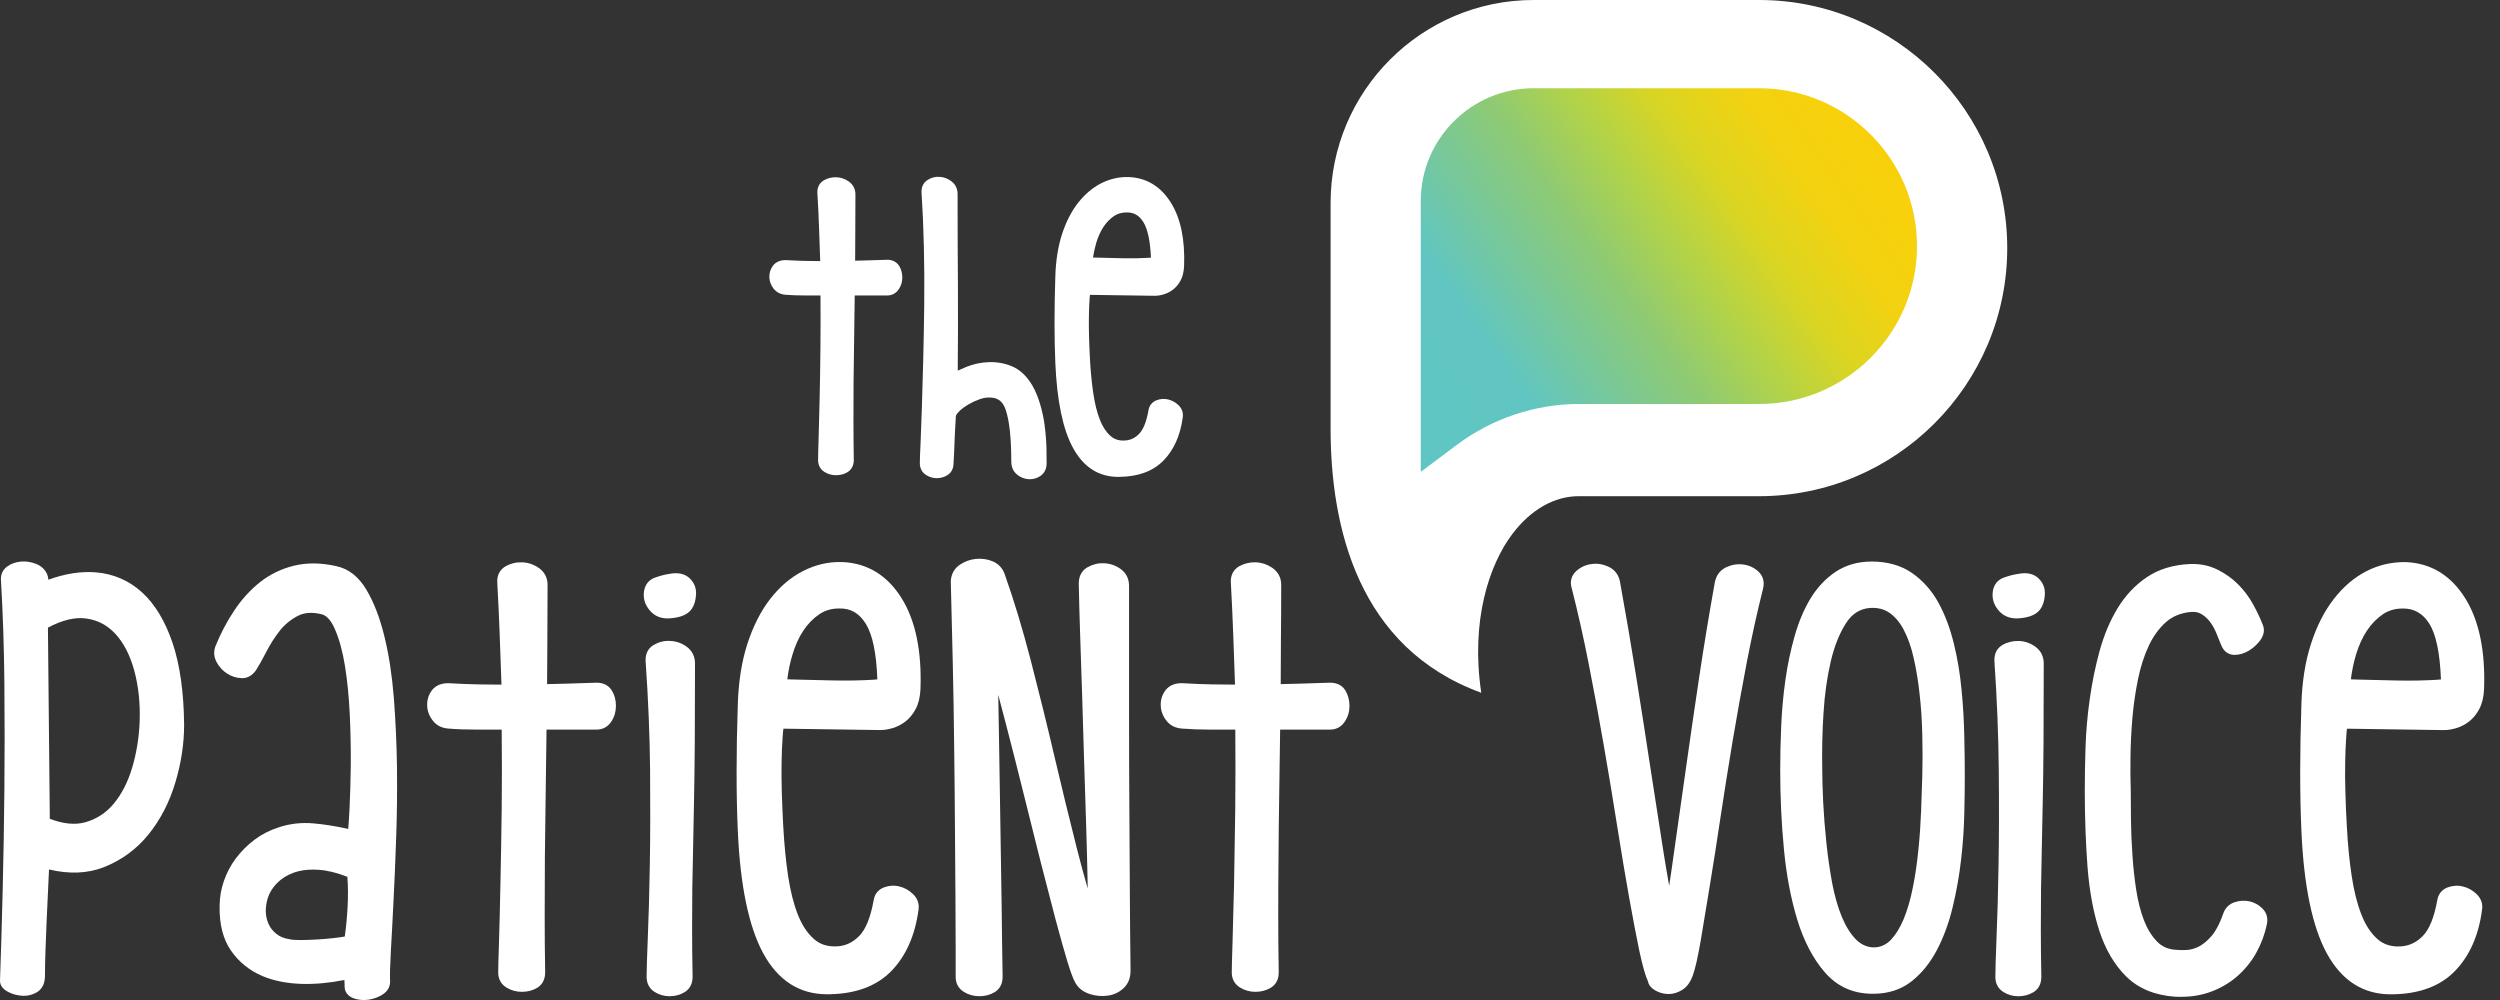
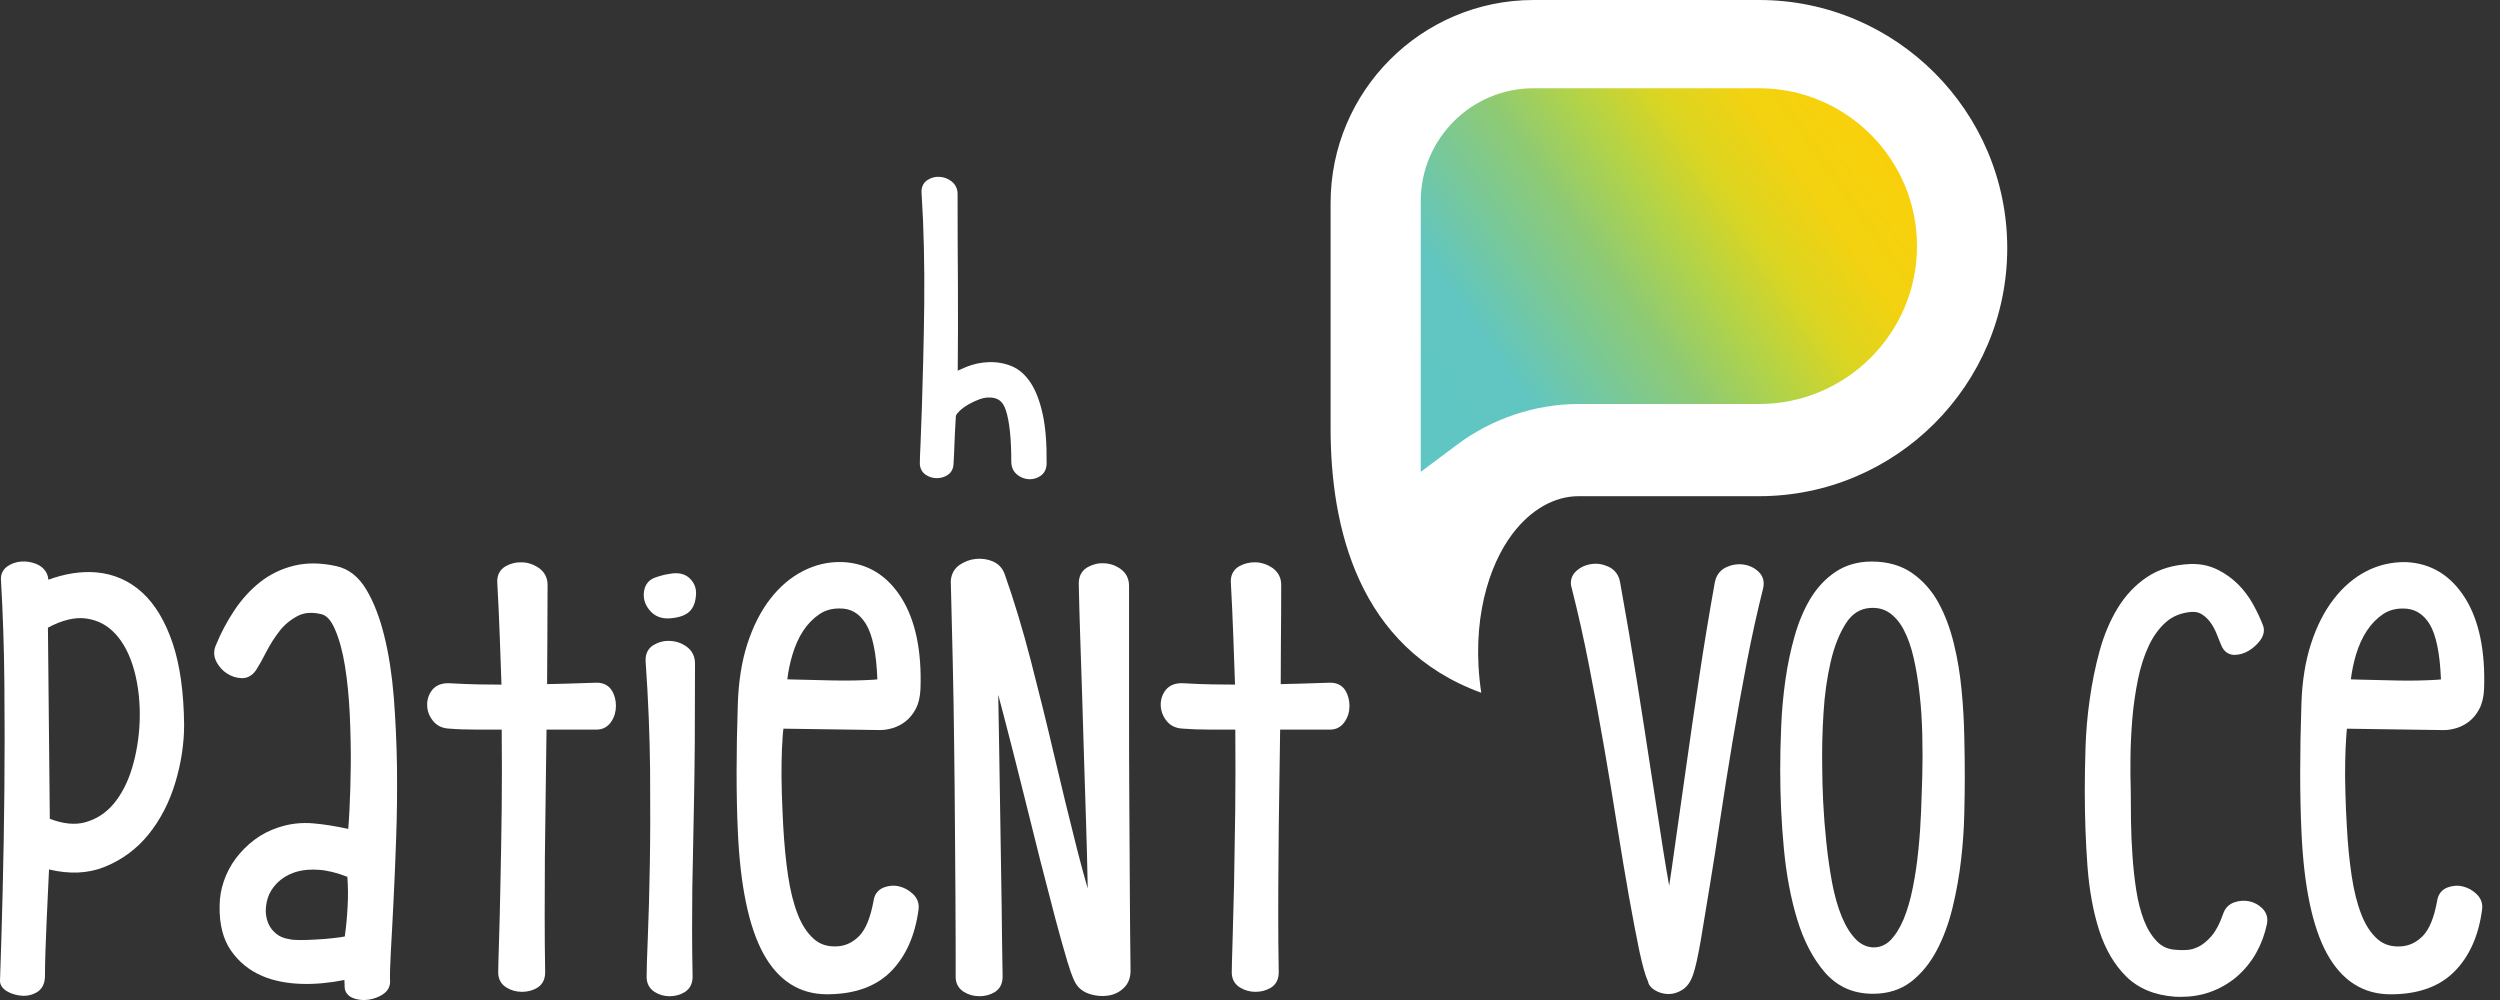
<svg xmlns="http://www.w3.org/2000/svg" width="105" height="42" viewBox="0 0 105 42" fill="none">
  <rect x="0" y="0" width="105" height="42" fill="#333333" stroke="none" />
  <path d="M5.866 30.295C5.84 30.982 5.732 31.641 5.547 32.256C5.366 32.857 5.105 33.364 4.772 33.761C4.45 34.145 4.048 34.406 3.578 34.536C3.151 34.655 2.651 34.605 2.092 34.389L2.013 26.361C2.611 26.043 3.144 25.914 3.609 25.975C4.104 26.043 4.51 26.257 4.851 26.628C5.2 27.009 5.465 27.525 5.638 28.161C5.815 28.812 5.892 29.53 5.866 30.295ZM5.964 24.878C5.413 24.379 4.759 24.097 4.019 24.038C3.398 23.989 2.729 24.093 2.032 24.348C2.029 24.269 2.009 24.186 1.972 24.1L1.966 24.086C1.87 23.894 1.71 23.755 1.488 23.673C1.293 23.599 1.088 23.57 0.884 23.586C0.672 23.604 0.481 23.669 0.319 23.781C0.119 23.918 0.021 24.129 0.041 24.37C0.122 25.764 0.171 27.226 0.184 28.716C0.198 30.205 0.198 31.701 0.184 33.162C0.171 34.631 0.146 36.049 0.112 37.415C0.079 38.781 0.041 40.038 0 41.195C0 41.325 0.059 41.514 0.343 41.661C0.515 41.751 0.708 41.805 0.916 41.821C0.945 41.823 0.975 41.824 1.005 41.824C1.197 41.824 1.379 41.774 1.548 41.675C1.703 41.582 1.889 41.388 1.889 40.989C1.889 40.704 1.895 40.355 1.909 39.941C1.923 39.525 1.94 39.092 1.96 38.641L2.059 36.517C2.909 36.721 3.682 36.689 4.364 36.421C5.11 36.126 5.743 35.661 6.246 35.036C6.741 34.42 7.118 33.689 7.365 32.863C7.61 32.045 7.733 31.233 7.733 30.445C7.72 29.072 7.556 27.915 7.249 27.008C6.937 26.085 6.504 25.368 5.964 24.878Z" fill="white" />
  <path d="M14.599 38.096C14.575 38.526 14.537 38.942 14.48 39.333C14.337 39.36 14.174 39.382 13.998 39.401C13.751 39.429 13.507 39.449 13.264 39.461C12.796 39.489 12.344 39.493 12.166 39.449L12.145 39.444C11.925 39.409 11.749 39.338 11.61 39.224C11.467 39.113 11.36 38.978 11.285 38.819C11.211 38.658 11.169 38.482 11.163 38.295C11.16 38.105 11.187 37.91 11.246 37.718C11.315 37.496 11.446 37.286 11.63 37.095C11.818 36.903 12.056 36.752 12.341 36.65C12.576 36.565 12.847 36.523 13.15 36.523C13.222 36.523 13.296 36.525 13.373 36.531C13.739 36.553 14.147 36.653 14.59 36.827C14.62 37.236 14.623 37.662 14.599 38.096ZM16.14 26.71C15.953 25.947 15.703 25.298 15.396 24.781C15.069 24.224 14.641 23.887 14.126 23.778C13.481 23.633 12.88 23.628 12.347 23.759C11.818 23.889 11.339 24.121 10.925 24.448C10.518 24.769 10.152 25.17 9.839 25.641C9.53 26.103 9.268 26.601 9.06 27.116C8.962 27.346 8.977 27.587 9.099 27.813C9.209 28.013 9.355 28.174 9.539 28.29C9.723 28.408 9.923 28.472 10.128 28.481C10.306 28.494 10.544 28.439 10.747 28.157C10.872 27.963 11.018 27.705 11.19 27.367C11.348 27.06 11.535 26.766 11.749 26.493C11.952 26.234 12.207 26.024 12.505 25.869C12.781 25.724 13.109 25.702 13.507 25.798C13.719 25.848 13.906 26.058 14.064 26.421C14.248 26.839 14.391 27.362 14.489 27.974C14.59 28.598 14.656 29.286 14.691 30.018C14.724 30.756 14.739 31.473 14.733 32.149C14.724 32.829 14.706 33.437 14.68 33.974C14.662 34.327 14.644 34.607 14.626 34.814C14.073 34.694 13.591 34.617 13.162 34.582C12.648 34.536 12.151 34.596 11.687 34.755C11.321 34.874 10.982 35.047 10.681 35.275C10.384 35.5 10.125 35.761 9.908 36.049C9.688 36.342 9.518 36.664 9.402 37.006C9.283 37.351 9.224 37.704 9.224 38.053C9.209 38.826 9.372 39.46 9.709 39.937C10.039 40.409 10.482 40.764 11.021 40.994C11.99 41.404 13.234 41.405 14.465 41.159L14.477 41.489C14.489 41.615 14.563 41.843 14.9 41.945C15.022 41.982 15.149 42 15.28 42C15.352 42 15.423 41.994 15.498 41.984C15.7 41.951 15.887 41.882 16.057 41.777C16.328 41.609 16.384 41.39 16.384 41.222C16.372 40.989 16.381 40.573 16.414 39.989C16.45 39.394 16.485 38.682 16.527 37.854C16.569 37.026 16.607 36.125 16.64 35.153C16.676 34.183 16.684 33.19 16.673 32.198C16.658 31.214 16.613 30.231 16.539 29.281C16.461 28.325 16.328 27.461 16.14 26.71Z" fill="white" />
  <path d="M25.06 28.673H25.054C24.572 28.687 24.144 28.701 23.769 28.714C23.489 28.724 23.225 28.73 22.978 28.733C22.981 28.137 22.984 27.52 22.989 26.881C22.995 26.156 22.998 25.383 22.998 24.562C22.998 24.266 22.87 24.021 22.63 23.854C22.415 23.706 22.18 23.626 21.93 23.618C21.675 23.609 21.449 23.663 21.24 23.781C20.993 23.921 20.866 24.167 20.886 24.473C20.925 25.183 20.961 25.919 20.988 26.683L21.062 28.755C20.708 28.753 20.384 28.75 20.089 28.745C19.729 28.738 19.313 28.721 18.825 28.694C18.435 28.694 18.233 28.864 18.129 29.008C17.995 29.196 17.932 29.408 17.941 29.636C17.95 29.864 18.027 30.076 18.176 30.263C18.334 30.471 18.563 30.585 18.846 30.601C19.194 30.63 19.583 30.643 20.003 30.643H21.071C21.083 31.786 21.083 32.916 21.071 34.003C21.056 35.172 21.038 36.227 21.017 37.171C20.999 38.113 20.979 38.908 20.958 39.556C20.937 40.211 20.925 40.64 20.925 40.846C20.925 41.122 21.047 41.341 21.276 41.479C21.469 41.597 21.687 41.657 21.922 41.657C22.157 41.657 22.371 41.601 22.555 41.492C22.71 41.4 22.897 41.212 22.897 40.841C22.882 40.037 22.877 39.239 22.877 38.446C22.877 37.654 22.88 36.838 22.885 35.998C22.894 35.157 22.903 34.28 22.918 33.364L22.954 30.643H25.06C25.319 30.643 25.533 30.525 25.679 30.301C25.807 30.105 25.869 29.886 25.869 29.648C25.869 29.414 25.816 29.201 25.706 29.015C25.61 28.859 25.426 28.673 25.06 28.673Z" fill="white" />
  <path d="M28.121 24.102C27.912 24.132 27.701 24.189 27.487 24.269C27.317 24.333 27.038 24.512 27.038 24.993C27.038 25.247 27.139 25.481 27.338 25.69C27.52 25.879 27.755 25.974 28.04 25.974C28.085 25.974 28.13 25.972 28.177 25.967C28.534 25.934 28.79 25.843 28.954 25.688C29.123 25.53 29.215 25.286 29.233 24.968C29.251 24.708 29.159 24.473 28.966 24.288C28.763 24.096 28.481 24.034 28.121 24.102Z" fill="white" />
  <path d="M28.14 26.919C27.887 26.905 27.664 26.967 27.462 27.084C27.289 27.184 27.093 27.384 27.116 27.777C27.227 29.348 27.289 30.885 27.304 32.347C27.316 33.83 27.313 35.173 27.292 36.34C27.271 37.534 27.244 38.541 27.209 39.359C27.176 40.185 27.158 40.742 27.158 41.031C27.158 41.304 27.274 41.522 27.494 41.661C27.682 41.781 27.896 41.842 28.122 41.842C28.348 41.842 28.559 41.786 28.747 41.675C28.901 41.582 29.089 41.396 29.089 41.031V41.026C29.074 40.262 29.068 39.587 29.068 38.999C29.068 38.413 29.071 37.844 29.077 37.291C29.086 36.737 29.095 36.178 29.11 35.611C29.122 35.044 29.136 34.397 29.148 33.672C29.163 32.946 29.172 32.118 29.181 31.189C29.187 30.258 29.19 29.15 29.19 27.863C29.19 27.57 29.068 27.326 28.836 27.158C28.628 27.009 28.396 26.928 28.14 26.919Z" fill="white" />
  <path d="M35.245 25.556H35.251C35.727 25.544 36.09 25.755 36.367 26.203C36.646 26.657 36.81 27.441 36.849 28.534C36.807 28.539 36.748 28.544 36.676 28.549C36.468 28.562 36.218 28.572 35.926 28.579C35.635 28.585 35.326 28.586 34.995 28.579L33.273 28.538C33.196 28.536 33.127 28.533 33.068 28.53C33.109 28.18 33.181 27.837 33.279 27.509C33.395 27.116 33.55 26.772 33.74 26.486C33.927 26.205 34.151 25.975 34.406 25.802C34.647 25.636 34.921 25.556 35.245 25.556ZM32.904 30.604L36.968 30.662C37.131 30.662 37.304 30.635 37.485 30.582C37.679 30.524 37.86 30.433 38.024 30.306C38.196 30.175 38.342 29.998 38.458 29.779C38.577 29.558 38.645 29.275 38.66 28.937C38.717 27.338 38.449 26.055 37.866 25.122C37.265 24.16 36.426 23.65 35.376 23.606C34.793 23.588 34.252 23.717 33.734 23.98C33.219 24.24 32.752 24.635 32.351 25.153C31.952 25.666 31.631 26.301 31.39 27.041C31.152 27.776 31.018 28.63 30.988 29.577C30.92 31.611 30.92 33.398 30.988 34.886C31.087 37.181 31.444 38.913 32.053 40.035C32.675 41.18 33.576 41.759 34.734 41.759C34.763 41.759 34.79 41.759 34.82 41.758C35.944 41.744 36.828 41.413 37.447 40.773C38.053 40.144 38.434 39.281 38.577 38.213C38.616 37.96 38.535 37.729 38.342 37.546C38.172 37.386 37.982 37.281 37.774 37.231C37.557 37.176 37.34 37.192 37.131 37.269C36.884 37.362 36.736 37.551 36.694 37.809C36.566 38.523 36.364 39.026 36.093 39.305C35.822 39.58 35.522 39.724 35.171 39.746C34.766 39.771 34.445 39.669 34.183 39.437C33.904 39.19 33.678 38.844 33.508 38.41C33.33 37.956 33.193 37.41 33.1 36.79C33.005 36.157 32.94 35.468 32.898 34.739C32.871 34.25 32.851 33.766 32.836 33.289C32.824 32.816 32.818 32.386 32.827 31.998C32.833 31.615 32.848 31.28 32.868 30.997C32.877 30.839 32.889 30.707 32.904 30.604Z" fill="white" />
-   <path d="M47.432 33.841C47.423 32.59 47.42 31.216 47.42 29.719V24.602C47.42 24.309 47.298 24.064 47.066 23.897C46.855 23.747 46.623 23.666 46.37 23.658C46.126 23.643 45.894 23.704 45.683 23.821C45.51 23.918 45.308 24.114 45.308 24.504C45.32 25.175 45.341 25.915 45.368 26.723C45.394 27.529 45.424 28.37 45.451 29.244L45.531 31.901C45.558 32.795 45.588 33.669 45.614 34.517C45.641 35.363 45.662 36.165 45.677 36.922C45.677 37.057 45.68 37.188 45.683 37.317C45.528 36.781 45.373 36.206 45.219 35.597C44.904 34.357 44.591 33.066 44.276 31.726C43.964 30.387 43.63 29.043 43.291 27.732C42.949 26.413 42.58 25.195 42.196 24.112C42.107 23.86 41.929 23.673 41.685 23.573C41.465 23.483 41.23 23.451 40.986 23.474C40.745 23.499 40.519 23.581 40.313 23.719C40.084 23.875 39.953 24.105 39.933 24.403C39.959 25.483 39.986 26.621 40.016 27.817C40.043 29.013 40.063 30.198 40.075 31.372C40.09 32.549 40.102 33.684 40.108 34.776C40.114 35.87 40.12 36.852 40.129 37.719C40.135 38.588 40.138 39.314 40.138 39.902V41.03C40.138 41.306 40.26 41.524 40.489 41.663C40.682 41.782 40.899 41.841 41.134 41.841C41.367 41.841 41.581 41.786 41.768 41.675C41.923 41.582 42.11 41.396 42.11 41.027C42.095 40.151 42.08 39.16 42.069 38.053C42.054 36.945 42.036 35.783 42.015 34.566L41.956 30.864C41.947 30.295 41.935 29.733 41.926 29.182C42.018 29.534 42.113 29.89 42.208 30.251C42.473 31.269 42.729 32.275 42.976 33.272C43.223 34.272 43.461 35.229 43.693 36.145C43.928 37.063 44.139 37.88 44.329 38.599C44.523 39.321 44.689 39.92 44.835 40.401C45.04 41.082 45.159 41.286 45.225 41.37C45.353 41.552 45.546 41.683 45.802 41.759C46.04 41.83 46.278 41.851 46.519 41.818C46.772 41.785 46.995 41.682 47.179 41.514C47.382 41.33 47.483 41.079 47.483 40.764V40.761C47.468 39.613 47.459 38.485 47.453 37.378L47.432 33.841Z" fill="white" />
+   <path d="M47.432 33.841C47.423 32.59 47.42 31.216 47.42 29.719V24.602C47.42 24.309 47.298 24.064 47.066 23.897C46.855 23.747 46.623 23.666 46.37 23.658C46.126 23.643 45.894 23.704 45.683 23.821C45.51 23.918 45.308 24.114 45.308 24.504C45.32 25.175 45.341 25.915 45.368 26.723C45.394 27.529 45.424 28.37 45.451 29.244L45.531 31.901C45.558 32.795 45.588 33.669 45.614 34.517C45.641 35.363 45.662 36.165 45.677 36.922C45.677 37.057 45.68 37.188 45.683 37.317C45.528 36.781 45.373 36.206 45.219 35.597C44.904 34.357 44.591 33.066 44.276 31.726C43.964 30.387 43.63 29.043 43.291 27.732C42.949 26.413 42.58 25.195 42.196 24.112C42.107 23.86 41.929 23.673 41.685 23.573C41.465 23.483 41.23 23.451 40.986 23.474C40.745 23.499 40.519 23.581 40.313 23.719C40.084 23.875 39.953 24.105 39.933 24.403C39.959 25.483 39.986 26.621 40.016 27.817C40.043 29.013 40.063 30.198 40.075 31.372C40.09 32.549 40.102 33.684 40.108 34.776C40.114 35.87 40.12 36.852 40.129 37.719C40.135 38.588 40.138 39.314 40.138 39.902V41.03C40.138 41.306 40.26 41.524 40.489 41.663C40.682 41.782 40.899 41.841 41.134 41.841C41.367 41.841 41.581 41.786 41.768 41.675C41.923 41.582 42.11 41.396 42.11 41.027C42.095 40.151 42.08 39.16 42.069 38.053C42.054 36.945 42.036 35.783 42.015 34.566L41.956 30.864C41.947 30.295 41.935 29.733 41.926 29.182C42.018 29.534 42.113 29.89 42.208 30.251C42.473 31.269 42.729 32.275 42.976 33.272C43.223 34.272 43.461 35.229 43.693 36.145C43.928 37.063 44.139 37.88 44.329 38.599C44.523 39.321 44.689 39.92 44.835 40.401C45.04 41.082 45.159 41.286 45.225 41.37C45.353 41.552 45.546 41.683 45.802 41.759C46.04 41.83 46.278 41.851 46.519 41.818C46.772 41.785 46.995 41.682 47.179 41.514C47.382 41.33 47.483 41.079 47.483 40.764V40.761C47.468 39.613 47.459 38.485 47.453 37.378Z" fill="white" />
  <path d="M55.869 28.673H55.86C55.384 28.686 54.956 28.7 54.578 28.714C54.299 28.724 54.034 28.73 53.79 28.733C53.79 28.137 53.793 27.52 53.799 26.881C53.805 26.156 53.811 25.382 53.811 24.562C53.811 24.266 53.683 24.022 53.442 23.853C53.225 23.705 52.987 23.626 52.74 23.617C52.493 23.61 52.261 23.664 52.05 23.781C51.803 23.921 51.675 24.167 51.696 24.472C51.734 25.182 51.77 25.919 51.797 26.682L51.871 28.754C51.517 28.753 51.193 28.75 50.901 28.744C50.538 28.738 50.122 28.721 49.634 28.693C49.244 28.693 49.042 28.864 48.938 29.008C48.804 29.195 48.742 29.407 48.751 29.636C48.76 29.863 48.84 30.076 48.986 30.263C49.143 30.471 49.372 30.584 49.658 30.601C50.003 30.629 50.393 30.643 50.812 30.643H51.883C51.892 31.786 51.892 32.916 51.88 34.003C51.865 35.172 51.847 36.226 51.83 37.169C51.809 38.112 51.788 38.908 51.767 39.556C51.746 40.21 51.734 40.64 51.734 40.846C51.734 41.12 51.856 41.339 52.085 41.478C52.279 41.597 52.496 41.657 52.731 41.657C52.966 41.657 53.177 41.6 53.364 41.49C53.522 41.398 53.707 41.212 53.707 40.841C53.692 40.037 53.686 39.239 53.686 38.446C53.686 37.654 53.689 36.837 53.698 35.996C53.701 35.157 53.713 34.279 53.727 33.364L53.766 30.643H55.869C56.128 30.643 56.342 30.523 56.485 30.301C56.616 30.106 56.678 29.887 56.678 29.647C56.678 29.413 56.622 29.199 56.515 29.016C56.423 28.859 56.238 28.673 55.869 28.673Z" fill="white" />
  <path d="M73.222 23.71C72.975 23.677 72.74 23.715 72.505 23.822C72.247 23.943 72.08 24.162 72.023 24.457C71.774 25.844 71.55 27.206 71.357 28.504C71.158 29.831 70.973 31.1 70.804 32.31L70.319 35.725C70.248 36.246 70.176 36.739 70.105 37.203C70.021 36.73 69.938 36.233 69.855 35.712C69.685 34.639 69.507 33.494 69.322 32.278C69.138 31.06 68.939 29.788 68.727 28.461C68.513 27.119 68.281 25.765 68.04 24.434C67.984 24.142 67.817 23.924 67.558 23.802C67.323 23.695 67.085 23.654 66.841 23.69C66.594 23.724 66.38 23.824 66.202 23.985C65.99 24.177 65.925 24.444 66.017 24.721C66.279 25.75 66.523 26.842 66.743 27.969C66.972 29.14 67.186 30.297 67.377 31.409C67.576 32.557 67.761 33.67 67.93 34.749C68.103 35.832 68.266 36.813 68.424 37.697C68.582 38.583 68.727 39.333 68.855 39.951C68.986 40.556 69.102 40.972 69.215 41.218C69.233 41.328 69.305 41.466 69.507 41.589C69.668 41.687 69.846 41.741 70.039 41.748C70.057 41.749 70.072 41.749 70.087 41.749C70.277 41.749 70.465 41.691 70.646 41.58C70.851 41.456 71.006 41.241 71.107 40.942C71.208 40.656 71.309 40.194 71.426 39.532C71.533 38.888 71.661 38.129 71.803 37.252C71.949 36.378 72.098 35.415 72.255 34.367C72.413 33.324 72.583 32.248 72.767 31.142C72.958 30.012 73.157 28.899 73.362 27.835C73.57 26.756 73.799 25.716 74.043 24.744C74.142 24.377 73.996 24.142 73.856 24.009C73.683 23.845 73.469 23.744 73.222 23.71Z" fill="white" />
  <path d="M80.736 30.852C80.751 31.44 80.751 32.026 80.736 32.592C80.721 33.043 80.706 33.539 80.686 34.078C80.665 34.604 80.629 35.149 80.572 35.693C80.519 36.238 80.442 36.769 80.34 37.272C80.242 37.774 80.111 38.222 79.954 38.601C79.802 38.967 79.615 39.266 79.4 39.49C78.984 39.912 78.368 39.876 77.961 39.467C77.726 39.232 77.523 38.909 77.357 38.508C77.187 38.094 77.05 37.614 76.949 37.08C76.848 36.525 76.765 35.958 76.708 35.394C76.646 34.813 76.601 34.242 76.574 33.697C76.547 33.14 76.533 32.644 76.533 32.205C76.521 31.505 76.536 30.752 76.586 29.968C76.631 29.199 76.732 28.47 76.887 27.803C77.035 27.157 77.252 26.61 77.532 26.174C77.785 25.779 78.112 25.57 78.529 25.535C78.853 25.514 79.115 25.575 79.344 25.731C79.585 25.893 79.79 26.133 79.954 26.445C80.129 26.774 80.269 27.172 80.373 27.628C80.48 28.102 80.567 28.615 80.623 29.15C80.686 29.686 80.721 30.258 80.736 30.852ZM82.387 28.988C82.325 28.322 82.218 27.666 82.063 27.037C81.908 26.397 81.691 25.818 81.417 25.318C81.135 24.803 80.76 24.383 80.308 24.068C79.847 23.748 79.275 23.585 78.615 23.585C78.038 23.585 77.526 23.729 77.098 24.015C76.681 24.291 76.327 24.668 76.042 25.135C75.768 25.588 75.542 26.122 75.373 26.721C75.206 27.31 75.075 27.931 74.986 28.567C74.897 29.194 74.837 29.846 74.81 30.507C74.781 31.161 74.769 31.776 74.769 32.353C74.769 33.446 74.819 34.555 74.923 35.648C75.027 36.749 75.218 37.752 75.486 38.627C75.759 39.521 76.146 40.26 76.631 40.824C77.139 41.417 77.797 41.723 78.588 41.737C78.615 41.738 78.642 41.738 78.669 41.738C79.29 41.738 79.823 41.57 80.257 41.238C80.691 40.904 81.057 40.457 81.346 39.909C81.629 39.374 81.852 38.765 82.012 38.1C82.173 37.436 82.292 36.763 82.366 36.102C82.444 35.431 82.488 34.782 82.5 34.174C82.515 33.564 82.521 33.045 82.521 32.62C82.521 32.127 82.515 31.564 82.5 30.933C82.488 30.291 82.45 29.637 82.387 28.988Z" fill="white" />
-   <path d="M84.787 26.92C84.549 26.916 84.311 26.969 84.108 27.086C83.939 27.185 83.742 27.385 83.766 27.779C83.873 29.346 83.936 30.883 83.948 32.348C83.963 33.809 83.96 35.152 83.939 36.343C83.918 37.536 83.891 38.543 83.855 39.361C83.823 40.187 83.805 40.744 83.805 41.032C83.805 41.305 83.921 41.524 84.141 41.663C84.331 41.782 84.543 41.843 84.772 41.843C84.995 41.843 85.206 41.788 85.396 41.677C85.551 41.584 85.736 41.396 85.736 41.032V41.028C85.721 40.264 85.715 39.588 85.715 39.001C85.715 38.415 85.718 37.845 85.724 37.293C85.733 36.739 85.741 36.179 85.756 35.613C85.768 35.045 85.783 34.399 85.795 33.674C85.81 32.948 85.822 32.12 85.828 31.19C85.834 30.26 85.837 29.151 85.837 27.865C85.837 27.571 85.715 27.327 85.483 27.16C85.274 27.01 85.042 26.93 84.787 26.92Z" fill="white" />
-   <path d="M84.774 24.102C84.562 24.132 84.348 24.189 84.137 24.269C83.97 24.333 83.688 24.511 83.688 24.993C83.688 25.246 83.789 25.481 83.988 25.69C84.116 25.824 84.339 25.974 84.693 25.974C84.735 25.974 84.779 25.972 84.827 25.967C85.187 25.934 85.44 25.843 85.603 25.688C85.773 25.529 85.865 25.286 85.883 24.969C85.901 24.708 85.809 24.473 85.615 24.288C85.416 24.096 85.128 24.034 84.774 24.102Z" fill="white" />
  <path d="M94.472 37.855C94.266 37.813 94.058 37.825 93.856 37.893C93.621 37.969 93.457 38.135 93.377 38.368C93.237 38.777 93.071 39.093 92.889 39.307C92.708 39.519 92.52 39.672 92.339 39.761C92.157 39.849 91.988 39.895 91.818 39.901C91.634 39.907 91.485 39.904 91.363 39.89C91.051 39.869 90.798 39.755 90.593 39.541C90.37 39.313 90.188 39.015 90.048 38.658C89.905 38.282 89.795 37.858 89.724 37.394C89.65 36.925 89.596 36.431 89.563 35.927C89.528 35.426 89.507 34.941 89.501 34.474C89.495 34.003 89.492 33.583 89.492 33.208C89.477 32.787 89.474 32.313 89.48 31.783C89.486 31.248 89.516 30.701 89.56 30.16C89.608 29.605 89.688 29.058 89.795 28.535C89.9 28.018 90.051 27.542 90.248 27.123C90.438 26.717 90.685 26.381 90.976 26.124C91.262 25.875 91.613 25.736 92.038 25.7C92.22 25.69 92.351 25.722 92.473 25.798C92.609 25.883 92.725 25.991 92.827 26.127C92.931 26.267 93.017 26.423 93.085 26.588L93.276 27.061C93.416 27.448 93.695 27.505 93.847 27.505C94.055 27.505 94.258 27.445 94.454 27.327C94.635 27.216 94.79 27.075 94.918 26.909C95.114 26.649 95.102 26.43 95.052 26.281C94.939 25.985 94.796 25.681 94.629 25.379C94.457 25.068 94.243 24.785 93.996 24.537C93.746 24.288 93.451 24.079 93.121 23.918C92.779 23.751 92.398 23.674 91.994 23.689C91.28 23.718 90.667 23.904 90.167 24.242C89.673 24.575 89.263 25.013 88.939 25.546C88.62 26.07 88.367 26.674 88.183 27.339C88.004 27.995 87.865 28.678 87.769 29.368C87.671 30.051 87.612 30.739 87.591 31.415C87.57 32.08 87.561 32.681 87.561 33.216C87.561 34.32 87.6 35.388 87.674 36.392C87.752 37.404 87.918 38.309 88.168 39.082C88.424 39.874 88.805 40.523 89.302 41.014C89.813 41.517 90.503 41.802 91.351 41.862H91.354C91.434 41.867 91.515 41.868 91.592 41.868C92.026 41.868 92.428 41.803 92.797 41.675C93.234 41.522 93.621 41.3 93.951 41.014C94.278 40.73 94.552 40.395 94.763 40.017C94.972 39.643 95.12 39.242 95.207 38.827C95.266 38.567 95.201 38.335 95.019 38.154C94.864 38.001 94.68 37.9 94.472 37.855Z" fill="white" />
  <path d="M100.916 25.558H100.922C101.386 25.553 101.758 25.757 102.038 26.204C102.317 26.658 102.478 27.442 102.52 28.536C102.475 28.541 102.418 28.546 102.347 28.551C102.136 28.564 101.889 28.574 101.597 28.581C101.306 28.588 100.994 28.588 100.663 28.581L98.944 28.54C98.867 28.538 98.795 28.535 98.736 28.532C98.78 28.18 98.852 27.837 98.947 27.511C99.066 27.115 99.221 26.771 99.411 26.488C99.595 26.208 99.819 25.978 100.074 25.803C100.318 25.638 100.592 25.558 100.916 25.558ZM103.442 37.233C103.228 37.178 103.01 37.194 102.802 37.271C102.558 37.363 102.404 37.557 102.365 37.811C102.237 38.525 102.035 39.028 101.761 39.307C101.493 39.581 101.193 39.725 100.839 39.748C100.44 39.773 100.113 39.672 99.851 39.439C99.572 39.191 99.346 38.845 99.179 38.412C99 37.958 98.864 37.412 98.771 36.791C98.676 36.167 98.608 35.478 98.569 34.741C98.539 34.253 98.519 33.77 98.507 33.291C98.492 32.818 98.489 32.387 98.498 32.001C98.504 31.617 98.519 31.282 98.539 30.997C98.548 30.826 98.563 30.699 98.572 30.605L102.639 30.664C102.799 30.664 102.975 30.637 103.156 30.584C103.35 30.526 103.531 30.434 103.695 30.308C103.864 30.178 104.013 30.001 104.129 29.78C104.248 29.558 104.316 29.276 104.331 28.939C104.388 27.339 104.12 26.055 103.537 25.123C102.933 24.162 102.097 23.652 101.044 23.608C100.476 23.601 99.923 23.718 99.405 23.982C98.89 24.242 98.423 24.637 98.022 25.155C97.623 25.668 97.299 26.303 97.061 27.043C96.823 27.778 96.686 28.633 96.659 29.579C96.591 31.613 96.591 33.399 96.659 34.888C96.757 37.185 97.114 38.917 97.724 40.037C98.346 41.181 99.247 41.761 100.405 41.761C100.431 41.761 100.461 41.761 100.491 41.76C101.615 41.746 102.499 41.415 103.115 40.775C103.724 40.147 104.105 39.284 104.245 38.217C104.287 37.963 104.206 37.732 104.013 37.548C103.843 37.388 103.653 37.281 103.442 37.233Z" fill="white" />
-   <path d="M37.267 10.91H37.261C36.93 10.919 36.639 10.929 36.38 10.938C36.217 10.944 36.062 10.948 35.916 10.95C35.916 10.565 35.919 10.168 35.922 9.757C35.928 9.26 35.928 8.729 35.928 8.166C35.928 7.938 35.83 7.749 35.645 7.62C35.485 7.51 35.312 7.451 35.125 7.445C34.946 7.44 34.768 7.479 34.616 7.566C34.417 7.676 34.316 7.869 34.33 8.11C34.36 8.595 34.384 9.1 34.402 9.623L34.449 10.966C34.238 10.965 34.042 10.963 33.863 10.959C33.617 10.954 33.331 10.943 32.995 10.924C32.697 10.924 32.537 11.058 32.456 11.171C32.355 11.314 32.307 11.475 32.313 11.647C32.319 11.819 32.379 11.978 32.489 12.121C32.611 12.277 32.789 12.367 33.004 12.381C33.242 12.4 33.509 12.409 33.801 12.409H34.461C34.467 13.17 34.464 13.913 34.458 14.638C34.449 15.438 34.438 16.161 34.423 16.807C34.408 17.453 34.393 17.998 34.381 18.443C34.366 18.892 34.36 19.188 34.36 19.329C34.36 19.541 34.458 19.718 34.634 19.826C34.78 19.915 34.94 19.959 35.116 19.959C35.291 19.959 35.449 19.918 35.589 19.835C35.761 19.733 35.859 19.552 35.859 19.325C35.851 18.773 35.845 18.226 35.845 17.684C35.845 17.142 35.848 16.581 35.85 16.006C35.856 15.43 35.862 14.828 35.874 14.201L35.898 12.409H37.267C37.469 12.409 37.641 12.314 37.754 12.14C37.85 11.994 37.897 11.83 37.897 11.653C37.897 11.481 37.856 11.322 37.772 11.18C37.668 11.006 37.49 10.91 37.267 10.91Z" fill="white" />
  <path d="M43.301 16.098C43.08 15.754 42.81 15.513 42.497 15.382C42.2 15.258 41.873 15.199 41.533 15.21C41.209 15.22 40.891 15.287 40.587 15.409C40.457 15.463 40.335 15.515 40.225 15.567C40.236 14.432 40.239 13.246 40.233 12.035C40.222 10.681 40.219 9.386 40.219 8.15C40.219 7.925 40.126 7.738 39.954 7.609C39.805 7.496 39.636 7.435 39.454 7.428C39.282 7.413 39.112 7.463 38.966 7.554C38.782 7.666 38.69 7.858 38.705 8.095C38.752 8.81 38.785 9.578 38.803 10.377C38.821 11.171 38.827 11.979 38.818 12.779C38.809 13.579 38.794 14.351 38.776 15.096C38.755 15.841 38.737 16.513 38.719 17.112C38.699 17.71 38.681 18.215 38.663 18.627C38.642 19.045 38.633 19.32 38.633 19.453C38.633 19.662 38.722 19.837 38.889 19.946C39.163 20.128 39.52 20.126 39.79 19.957C39.906 19.884 40.046 19.74 40.049 19.462C40.058 19.322 40.067 19.195 40.07 19.083L40.085 18.701C40.088 18.562 40.097 18.392 40.106 18.192C40.114 17.999 40.129 17.756 40.147 17.464C40.174 17.398 40.23 17.326 40.311 17.251C40.418 17.15 40.546 17.06 40.683 16.98C40.825 16.899 40.974 16.829 41.132 16.773C41.275 16.721 41.403 16.695 41.525 16.695C41.905 16.689 42.12 16.845 42.245 17.229C42.396 17.686 42.474 18.411 42.474 19.383C42.474 19.673 42.605 19.841 42.715 19.932C42.857 20.047 43.015 20.112 43.191 20.125C43.211 20.126 43.232 20.127 43.253 20.127C43.411 20.127 43.556 20.083 43.69 19.995C43.812 19.916 43.958 19.757 43.958 19.456C43.967 18.634 43.913 17.947 43.797 17.414C43.678 16.867 43.512 16.425 43.301 16.098Z" fill="white" />
-   <path d="M47.316 8.922H47.322C47.617 8.916 47.846 9.045 48.022 9.329C48.203 9.621 48.31 10.122 48.34 10.822C48.325 10.823 48.31 10.824 48.292 10.825C48.149 10.834 47.98 10.841 47.783 10.846C47.584 10.85 47.373 10.85 47.147 10.846L45.969 10.818C45.948 10.817 45.927 10.816 45.906 10.815C45.939 10.607 45.984 10.404 46.04 10.208C46.118 9.946 46.222 9.717 46.347 9.527C46.469 9.343 46.617 9.192 46.781 9.078C46.936 8.973 47.111 8.922 47.316 8.922ZM49.066 16.778C48.902 16.739 48.738 16.748 48.584 16.808C48.39 16.879 48.268 17.033 48.236 17.234C48.152 17.709 48.019 18.04 47.843 18.221C47.673 18.395 47.483 18.486 47.26 18.5C47.001 18.52 46.802 18.453 46.638 18.307C46.457 18.147 46.308 17.919 46.195 17.631C46.076 17.327 45.984 16.959 45.921 16.537C45.856 16.11 45.811 15.639 45.781 15.139C45.764 14.804 45.749 14.474 45.74 14.147C45.731 13.823 45.728 13.529 45.734 13.265C45.737 13.003 45.749 12.775 45.761 12.583C45.767 12.508 45.773 12.441 45.778 12.384L48.497 12.423C48.616 12.423 48.741 12.403 48.872 12.364C49.015 12.323 49.146 12.255 49.268 12.163C49.393 12.068 49.5 11.938 49.586 11.778C49.672 11.616 49.723 11.412 49.732 11.168C49.774 10.057 49.586 9.162 49.176 8.51C48.75 7.829 48.155 7.468 47.409 7.436C47.001 7.422 46.614 7.515 46.245 7.7C45.886 7.884 45.558 8.162 45.273 8.526C44.996 8.884 44.77 9.326 44.603 9.842C44.437 10.354 44.345 10.946 44.324 11.601C44.279 12.998 44.279 14.224 44.324 15.247C44.392 16.832 44.639 18.03 45.065 18.808C45.505 19.619 46.144 20.029 46.965 20.029C46.986 20.029 47.007 20.029 47.025 20.028C47.819 20.019 48.444 19.784 48.878 19.33C49.307 18.887 49.574 18.283 49.675 17.536C49.705 17.336 49.643 17.155 49.491 17.012C49.366 16.894 49.223 16.816 49.066 16.778Z" fill="white" />
  <path fill-rule="evenodd" clip-rule="evenodd" d="M57 22L58.889 20.59C60.73 19.217 62.998 18.461 65.273 18.461H74.727C79.288 18.461 83 14.769 83 10.23C83 5.692 79.288 2 74.727 2H62.909C59.65 2 57 4.637 57 7.879V22Z" fill="url(#paint0_linear)" />
  <path d="M59.672 19.819L61.189 18.683C62.665 17.577 64.483 16.968 66.303 16.968H73.883C77.539 16.968 80.514 13.993 80.514 10.337C80.514 6.681 77.539 3.706 73.883 3.706H64.411C61.799 3.706 59.672 5.831 59.672 8.442V19.819ZM73.883 0C79.627 0 84.304 4.675 84.304 10.42C84.304 16.166 79.627 20.84 73.883 20.84H66.303C65.286 20.84 64.301 21.399 63.528 22.415C62.537 23.721 61.761 26.084 62.213 29.096C57.028 27.208 55.885 22.115 55.885 17.998V8.526C55.885 3.825 59.708 0 64.411 0H73.883Z" fill="white" />
  <defs>
    <linearGradient id="paint0_linear" x1="55.452" y1="19.801" x2="79.599" y2="2.805" gradientUnits="userSpaceOnUse">
      <stop stop-color="#5FC6C6" />
      <stop offset="0.3" stop-color="#61C6C1" />
      <stop offset="0.5" stop-color="#8ECA74" />
      <stop offset="0.6" stop-color="#B1D349" />
      <stop offset="0.7" stop-color="#DAD522" />
      <stop offset="0.8" stop-color="#F2D211" />
      <stop offset="1" stop-color="#FDCF05" />
    </linearGradient>
  </defs>
</svg>